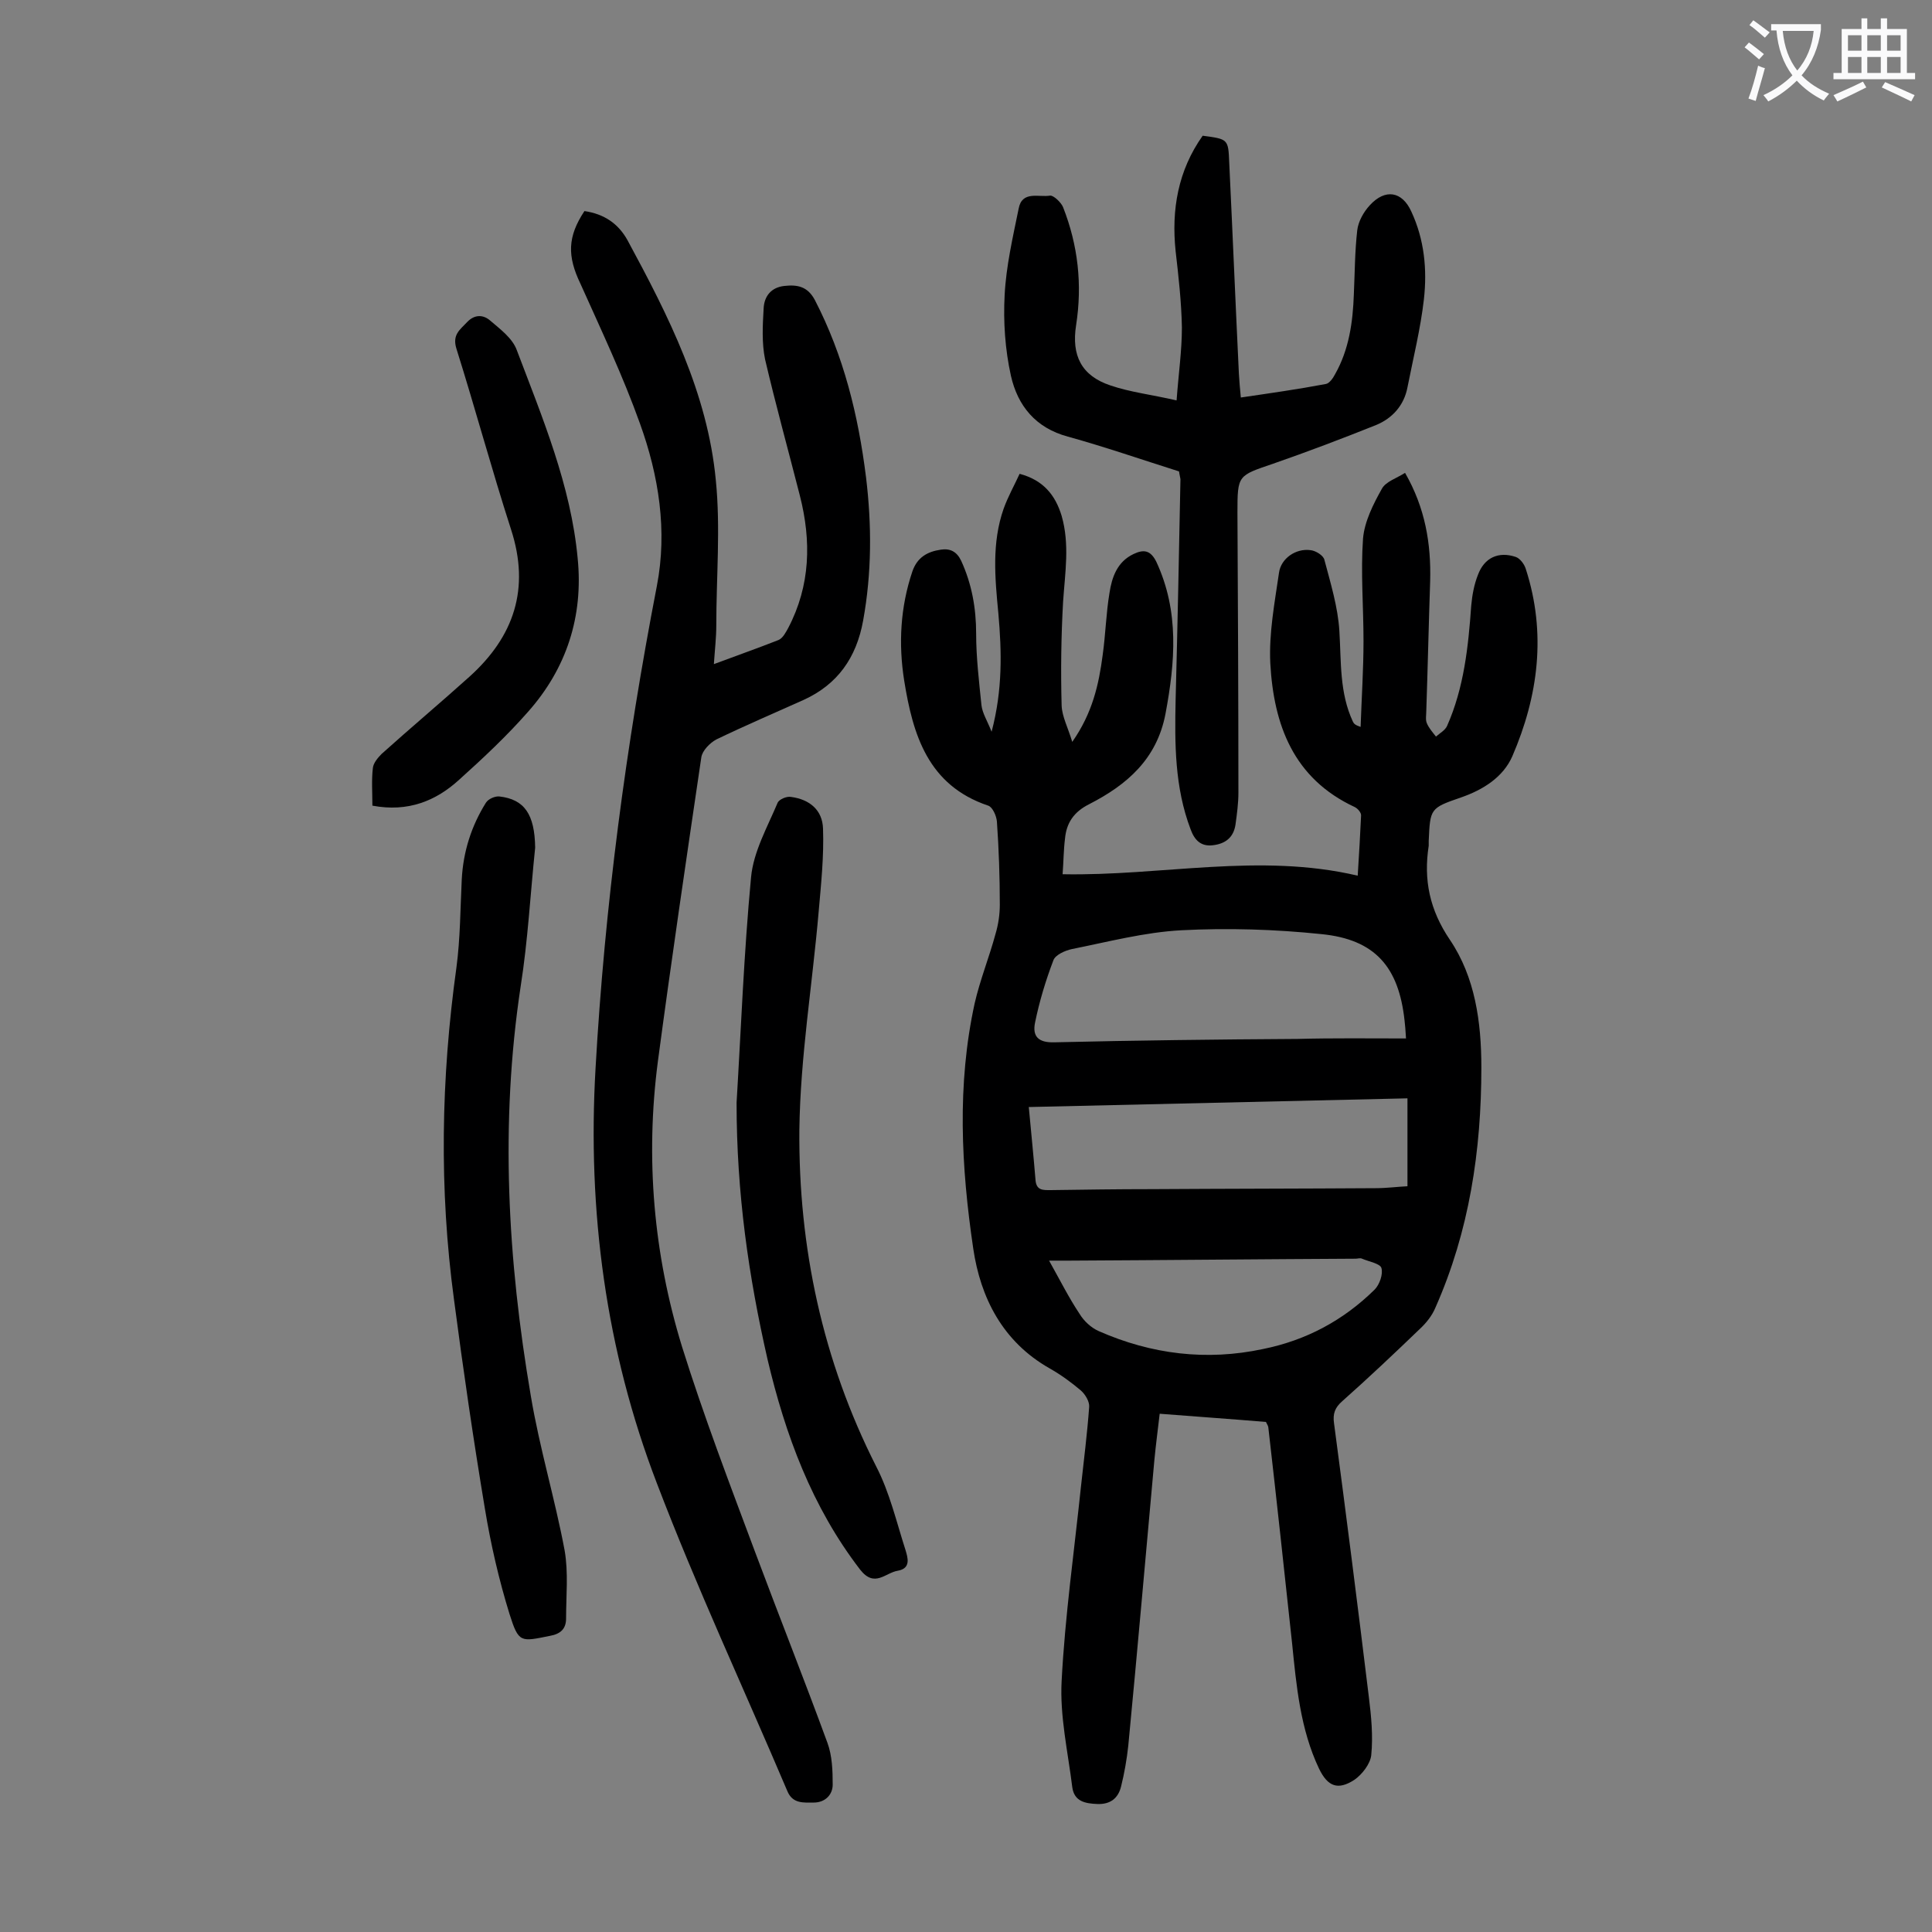
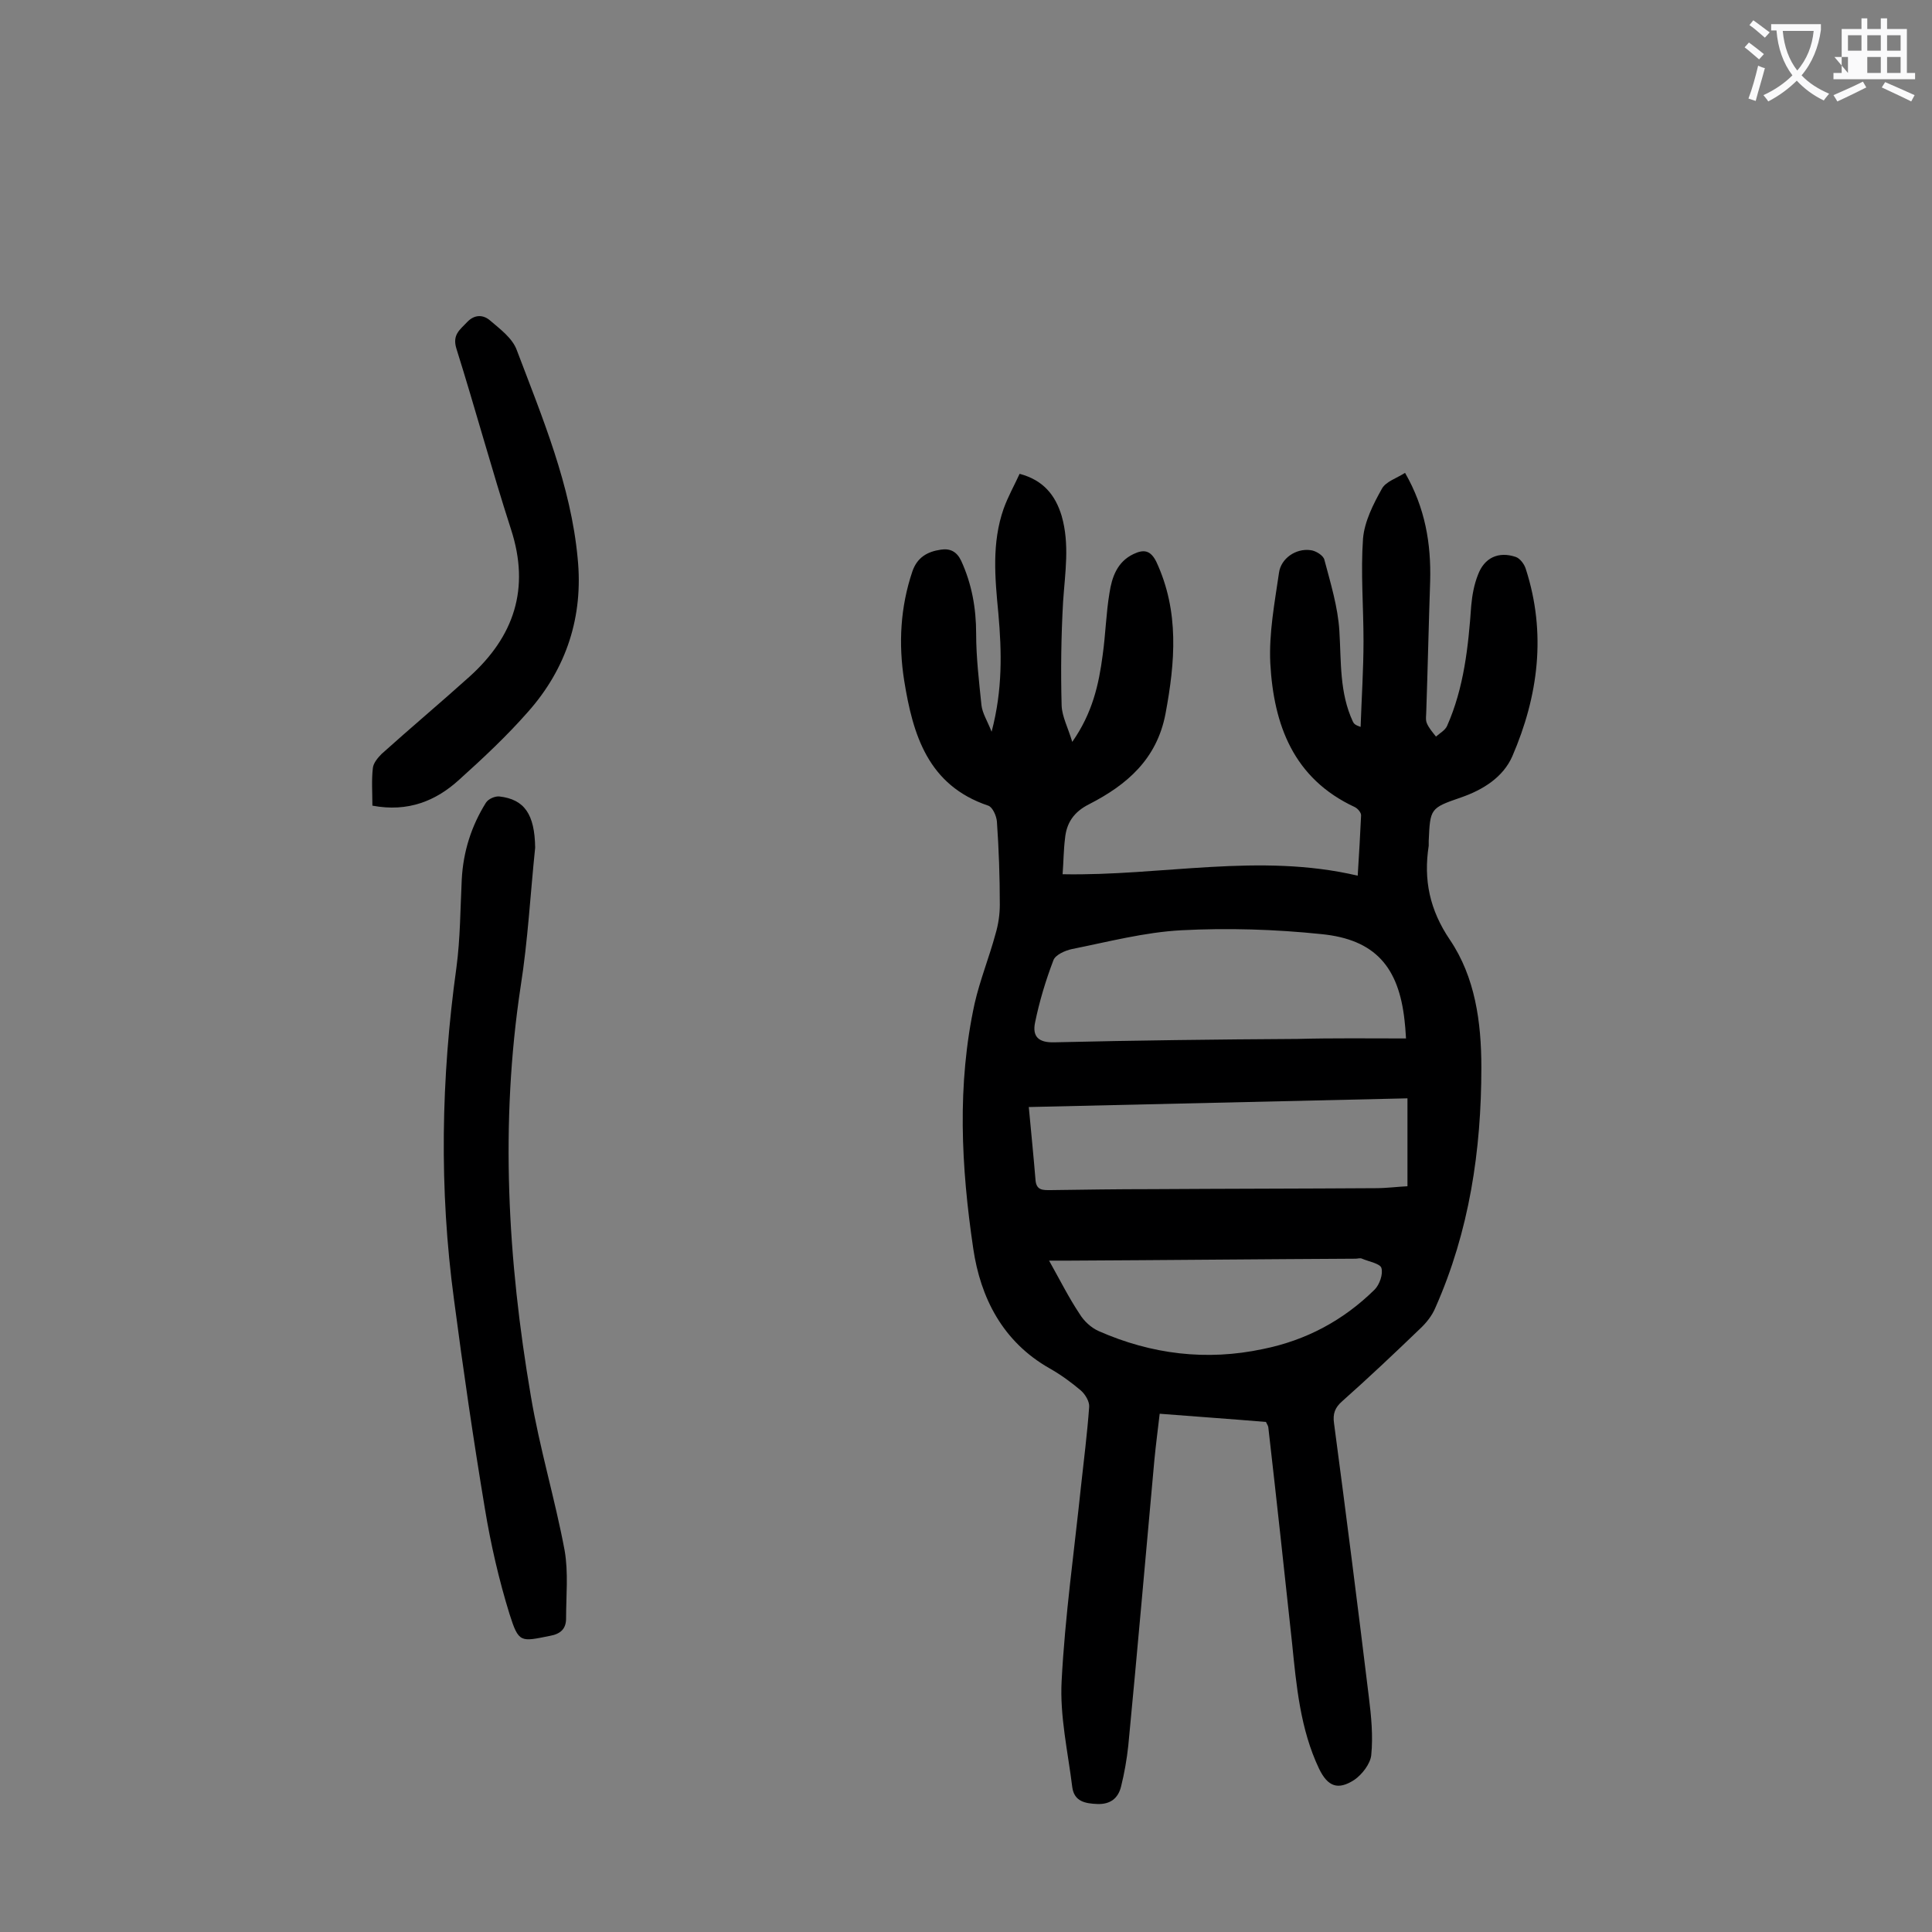
<svg xmlns="http://www.w3.org/2000/svg" enable-background="new 0 0 400 400" viewBox="0 0 400 400">
  <rect x="0" y="0" width="400" height="400" fill="#808080" stroke="none" />
  <g fill="#000001">
    <path d="m205.3 151.5c2.3-8.7 2.1-16.6 1.4-24.5-.7-7.3-1.4-14.6 1.1-21.7.9-2.5 2.2-4.8 3.3-7.2 4.9 1.3 7.4 4.4 8.7 8.7 1.7 5.9.7 11.8.3 17.8-.4 7.1-.5 14.3-.3 21.5.1 2.3 1.3 4.5 2.2 7.5 4.2-6 5.5-11.9 6.3-18 .6-4.3.7-8.6 1.4-12.8.5-3.3 1.6-6.5 5-8.1 2.1-1 3.5-.8 4.7 1.6 4.8 10.3 3.9 20.8 1.9 31.5-1.8 9.4-8 14.7-15.8 18.7-3.2 1.6-4.7 3.9-5 7.1-.3 2.4-.3 4.8-.5 7.4 20.5.4 40.7-4.5 61.1.3.3-4.5.5-8.5.7-12.5 0-.6-.7-1.4-1.3-1.7-12.7-5.9-16.8-17-17.5-29.8-.3-6.2.9-12.5 1.8-18.7.4-3 3.5-5.1 6.5-4.7 1.1.1 2.7 1.1 2.9 2 1.3 4.9 2.8 9.8 3.1 14.7.4 6.4 0 12.8 2.8 18.8.2.4.4.7 1.6 1.1.2-5.9.6-11.9.6-17.8 0-7.1-.6-14.2-.1-21.2.3-3.5 2.1-7.1 3.9-10.3.8-1.5 3.1-2.2 4.8-3.3 4.2 7.3 5.4 14.7 5.2 22.4-.3 8.9-.5 17.9-.8 26.8 0 .9-.2 1.9.1 2.6.4 1 1.2 1.9 1.9 2.8.8-.7 1.9-1.3 2.3-2.2 3.5-7.9 4.4-16.4 5-24.9.2-2.2.6-4.4 1.4-6.4 1.3-3.5 4.2-4.9 7.8-3.7.9.3 1.8 1.5 2.1 2.5 4.3 13.3 2.6 26.3-2.8 38.8-1.9 4.3-6 6.9-10.6 8.5-6.4 2.2-6.4 2.3-6.7 9v1c-1.1 7.1.2 13.3 4.4 19.5 5.2 7.7 6.5 17 6.5 26.4 0 17.2-2.5 33.9-9.5 49.7-.7 1.7-1.9 3.2-3.3 4.5-5.3 5.1-10.6 10.1-16 14.9-1.5 1.3-2 2.6-1.7 4.6 2.5 18.8 4.9 37.7 7.2 56.6.5 4 .9 8.1.5 12.1-.2 1.8-1.9 4-3.5 5.1-3.4 2.2-5.5 1.4-7.3-2.3-3.9-8.2-4.7-17.2-5.6-26.1-1.6-14.8-3.2-29.7-4.9-44.5 0-.3-.2-.6-.5-1.2-7.1-.6-14.4-1.1-22-1.7-.4 3.4-.8 6.5-1.1 9.6-1.8 19.7-3.5 39.4-5.4 59.1-.3 2.8-.8 5.7-1.5 8.5-.6 2.4-2.2 3.7-4.9 3.6-2.5-.1-4.8-.5-5.2-3.5-.9-7.3-2.6-14.7-2.2-22 .7-13.4 2.6-26.8 4-40.2.6-5.5 1.3-11 1.7-16.5.1-1.1-.8-2.6-1.7-3.4-2-1.7-4.2-3.3-6.5-4.6-9.7-5.5-14.3-14.6-15.8-24.8-2.5-16.9-3.4-33.9.3-50.8 1.1-4.8 3-9.5 4.3-14.3.6-2 .9-4.1.9-6.1 0-5.7-.2-11.5-.6-17.2-.1-1.2-.9-3-1.8-3.3-12.5-4.2-15.6-14.7-17.4-25.9-1.2-7.6-.8-15.2 1.7-22.6 1-2.9 3.1-4.1 5.9-4.5 1.9-.3 3.3.4 4.2 2.3 2.2 4.8 3.1 9.8 3.1 15.1 0 4.9.6 9.9 1.1 14.8.2 1.7 1.2 3.2 2.1 5.5zm85.8 63.5c-.1-1.8-.2-2.8-.3-3.7-1.2-11.1-6.1-16.8-17.2-17.9-9.6-1-19.4-1.3-29-.8-7.6.4-15.2 2.4-22.7 3.9-1.4.3-3.4 1.2-3.8 2.3-1.6 4.2-2.9 8.5-3.8 12.9-.6 2.9.7 4.2 4 4.1 16.8-.4 33.5-.6 50.3-.7 7.4-.2 14.8-.1 22.5-.1zm.3 12.4c-26.4.6-52.3 1.2-78.4 1.8.5 5.4 1 10.3 1.4 15.2.2 2.1 1.6 2 3.1 2 7-.1 13.9-.2 20.9-.2 15.5-.1 30.9-.1 46.4-.2 2.3 0 4.5-.3 6.6-.4 0-6.2 0-11.9 0-18.2zm-74.2 33.6c2.3 4.1 4.1 7.7 6.3 11 .9 1.5 2.4 2.9 4 3.6 10.9 4.8 22.3 6.2 34 3.7 8.9-1.8 16.6-5.9 23.1-12.3 1-1 1.8-3.2 1.4-4.5-.3-.9-2.6-1.3-4-1.9-.4-.2-.9 0-1.3 0-19.8.1-39.6.3-59.3.4-1.2 0-2.3 0-4.2 0z" />
-     <path d="m121 43.7c4.1.6 7 2.6 8.9 6 8.5 15.7 16.6 31.7 18.3 49.7 1 9.9.1 20 .1 30.1 0 2.5-.3 5-.5 8 4.8-1.8 9.1-3.3 13.4-5 .9-.4 1.5-1.6 2-2.5 4.6-8.8 4.8-18 2.4-27.4s-5-18.8-7.2-28.2c-.7-3.4-.5-7-.3-10.5.1-2.5 1.5-4.4 4.3-4.7 2.7-.3 4.8.1 6.3 2.9 6 11.6 9 23.9 10.6 36.7 1.2 9.9 1.2 19.8-.6 29.7-1.4 7.7-5.3 13.2-12.3 16.4-6 2.7-12.1 5.3-18.1 8.2-1.3.7-2.9 2.3-3.1 3.7-3.1 21-6.2 42-9 63-2.6 20-.9 39.8 5 59 4.5 14.4 9.9 28.5 15.2 42.7 4.9 13.1 10.1 26.2 14.9 39.3 1 2.7 1.1 5.8 1.1 8.7 0 2.1-1.6 3.7-3.9 3.7-2.1 0-4.4.3-5.5-2.4-9-21.2-18.8-42.2-27-63.7-10.6-27.6-14.4-56.4-12.7-85.9 1.9-33.6 6.3-66.8 12.7-99.9 2.2-11.4.4-22.8-3.5-33.6-3.5-9.8-8-19.3-12.3-28.9-2.8-5.8-2.7-9.8.8-15.1z" />
-     <path d="m244.1 97.6c-7.9-2.5-15.4-5.1-23-7.2-6.7-1.8-10.4-6.4-11.8-12.6-1.2-5.4-1.6-11.2-1.3-16.7.3-6 1.7-12 2.9-17.9.7-3.8 4.2-2.3 6.5-2.7.7-.1 2.3 1.4 2.7 2.4 3.1 7.9 4 16 2.7 24.4-1 6.3 1.1 10.5 7.1 12.5 4.1 1.4 8.5 1.9 13.7 3.1.4-5.5 1.1-10.3 1.1-15.1-.1-5.3-.7-10.6-1.3-15.8-.9-8.6.5-16.7 5.6-23.9 5.3.7 5.3.7 5.5 5.6.7 14.6 1.3 29.2 2 43.7.1 1.5.2 3 .4 4.9 6.1-.9 11.8-1.7 17.6-2.8.7-.1 1.5-1.2 1.9-2 2.9-5.1 3.7-10.8 3.9-16.6.2-4.4.2-8.8.7-13.2.2-1.8 1.3-3.8 2.6-5.2 3.2-3.5 6.7-2.9 8.6 1.3 2.7 5.8 3.3 12 2.6 18.2-.7 6.1-2.2 12.1-3.4 18.2-.7 3.7-3.1 6.4-6.5 7.8-7 2.8-14.1 5.5-21.3 8-7.3 2.5-7.4 2.3-7.4 10.1.1 19.3.2 38.7.2 58 0 2.2-.3 4.4-.6 6.6-.4 2.7-2.1 4-4.7 4.3-2.5.3-3.8-1.1-4.6-3.3-3.3-8.7-3.3-17.7-3.1-26.8.4-15.2.7-30.5 1-45.7-.2-.9-.3-1.7-.3-1.6z" />
    <path d="m110.8 175.5c-1 9.6-1.5 19.2-3 28.7-4.3 28.4-2.7 56.7 2.1 84.8 1.8 10.8 5 21.3 7 32 .8 4.6.3 9.4.3 14.1 0 2.1-1.1 3.2-3.4 3.6-6 1.2-6.4 1.5-8.3-4.5-2.2-7.1-3.9-14.5-5.1-21.8-2.4-14.4-4.5-28.8-6.4-43.3-3.1-22.9-2.7-45.8.5-68.8.8-6 .8-12.1 1.1-18.2.3-5.8 2-11.1 5-15.9.5-.8 1.9-1.4 2.8-1.3 5.2.6 7.3 3.7 7.4 10.6z" />
-     <path d="m152.5 228.3c.9-14.8 1.5-30.8 3-46.7.5-5.3 3.4-10.4 5.5-15.4.3-.7 1.9-1.4 2.8-1.2 3.8.5 6.5 2.7 6.6 6.6.2 5.7-.4 11.4-.9 17.1-1.3 15.1-3.8 30.1-4 45.2-.2 24.3 4.8 47.8 15.9 69.7 2.8 5.4 4.2 11.5 6.1 17.4.4 1.4 1.2 3.7-1.6 4.2-2.6.4-4.8 3.6-7.8-.2-10-13-15.5-27.9-19.2-43.6-3.9-17.1-6.4-34.3-6.4-53.1z" />
    <path d="m77.1 166.8c0-2.7-.2-5.3.1-7.8.1-1 1-2.1 1.8-2.9 6-5.4 12.2-10.6 18.2-16 9.2-8.3 12.6-18.2 8.6-30.5-4-12.4-7.4-25-11.3-37.4-.9-2.9.7-3.9 2.2-5.5 1.6-1.7 3.4-1.5 4.7-.4 2.1 1.8 4.7 3.7 5.6 6.2 5.3 14 11.2 28 12.6 43.1 1.2 12-2.3 22.8-10.3 31.8-4.4 5-9.2 9.5-14.2 14-4.8 4.4-10.6 6.8-18 5.4z" />
  </g>
  <path d="m362.1 8.8c1.1.8 2.1 1.6 3.1 2.4l-1 1.1c-1.3-1.1-2.3-2-3-2.5zm1.9 4.8c.5.2.9.4 1.4.5-.6 2.3-1.3 4.5-1.9 6.8l-1.5-.5c.8-2.1 1.4-4.3 2-6.8zm-1-9.4c1.3.9 2.4 1.8 3.4 2.5l-1 1.1c-1.4-1.2-2.4-2.1-3.2-2.6zm3.7 2.2v-1.4h10.3v1.2c-.5 3.6-1.8 6.8-4 9.4 1.5 1.6 3.4 2.8 5.7 3.8-.3.4-.7.8-1.1 1.4-2.3-1.1-4.1-2.5-5.6-4.1-1.6 1.6-3.6 3.1-5.9 4.3-.3-.5-.7-.9-1-1.3 2.4-1.1 4.4-2.5 6-4.1-1.9-2.5-3-5.6-3.3-9.3h-1.1zm8.8 0h-6.4c.3 3.3 1.3 6 3 8.2 2-2.3 3.1-5.1 3.4-8.2z" fill="#fafafb" />
-   <path d="m385.3 3.8h1.3v2.2h2.8v-2.2h1.3v2.2h4.1v9.1h1.7v1.3h-16.9v-1.3h1.7v-9.1h4.1v-2.2zm.4 13.1.7 1.2c-1.8.9-3.8 1.9-6 2.9-.2-.4-.5-.8-.8-1.3 2.3-1 4.3-1.9 6.1-2.8zm-3.1-6.4h2.8v-3.2h-2.8zm0 4.6h2.8v-3.3h-2.8zm4-4.6h2.8v-3.2h-2.8zm0 4.6h2.8v-3.3h-2.8zm3.7 1.9c2.1.9 4.1 1.8 6.1 2.7l-.7 1.3c-2.2-1.1-4.2-2-6.1-2.9zm3.2-9.7h-2.8v3.2h2.8zm-2.8 7.8h2.8v-3.3h-2.8z" fill="#fafafb" />
+   <path d="m385.3 3.8h1.3v2.2h2.8v-2.2h1.3v2.2h4.1v9.1h1.7v1.3h-16.9v-1.3h1.7v-9.1h4.1v-2.2zm.4 13.1.7 1.2c-1.8.9-3.8 1.9-6 2.9-.2-.4-.5-.8-.8-1.3 2.3-1 4.3-1.9 6.1-2.8zm-3.1-6.4h2.8v-3.2h-2.8zm0 4.6v-3.3h-2.8zm4-4.6h2.8v-3.2h-2.8zm0 4.6h2.8v-3.3h-2.8zm3.7 1.9c2.1.9 4.1 1.8 6.1 2.7l-.7 1.3c-2.2-1.1-4.2-2-6.1-2.9zm3.2-9.7h-2.8v3.2h2.8zm-2.8 7.8h2.8v-3.3h-2.8z" fill="#fafafb" />
</svg>